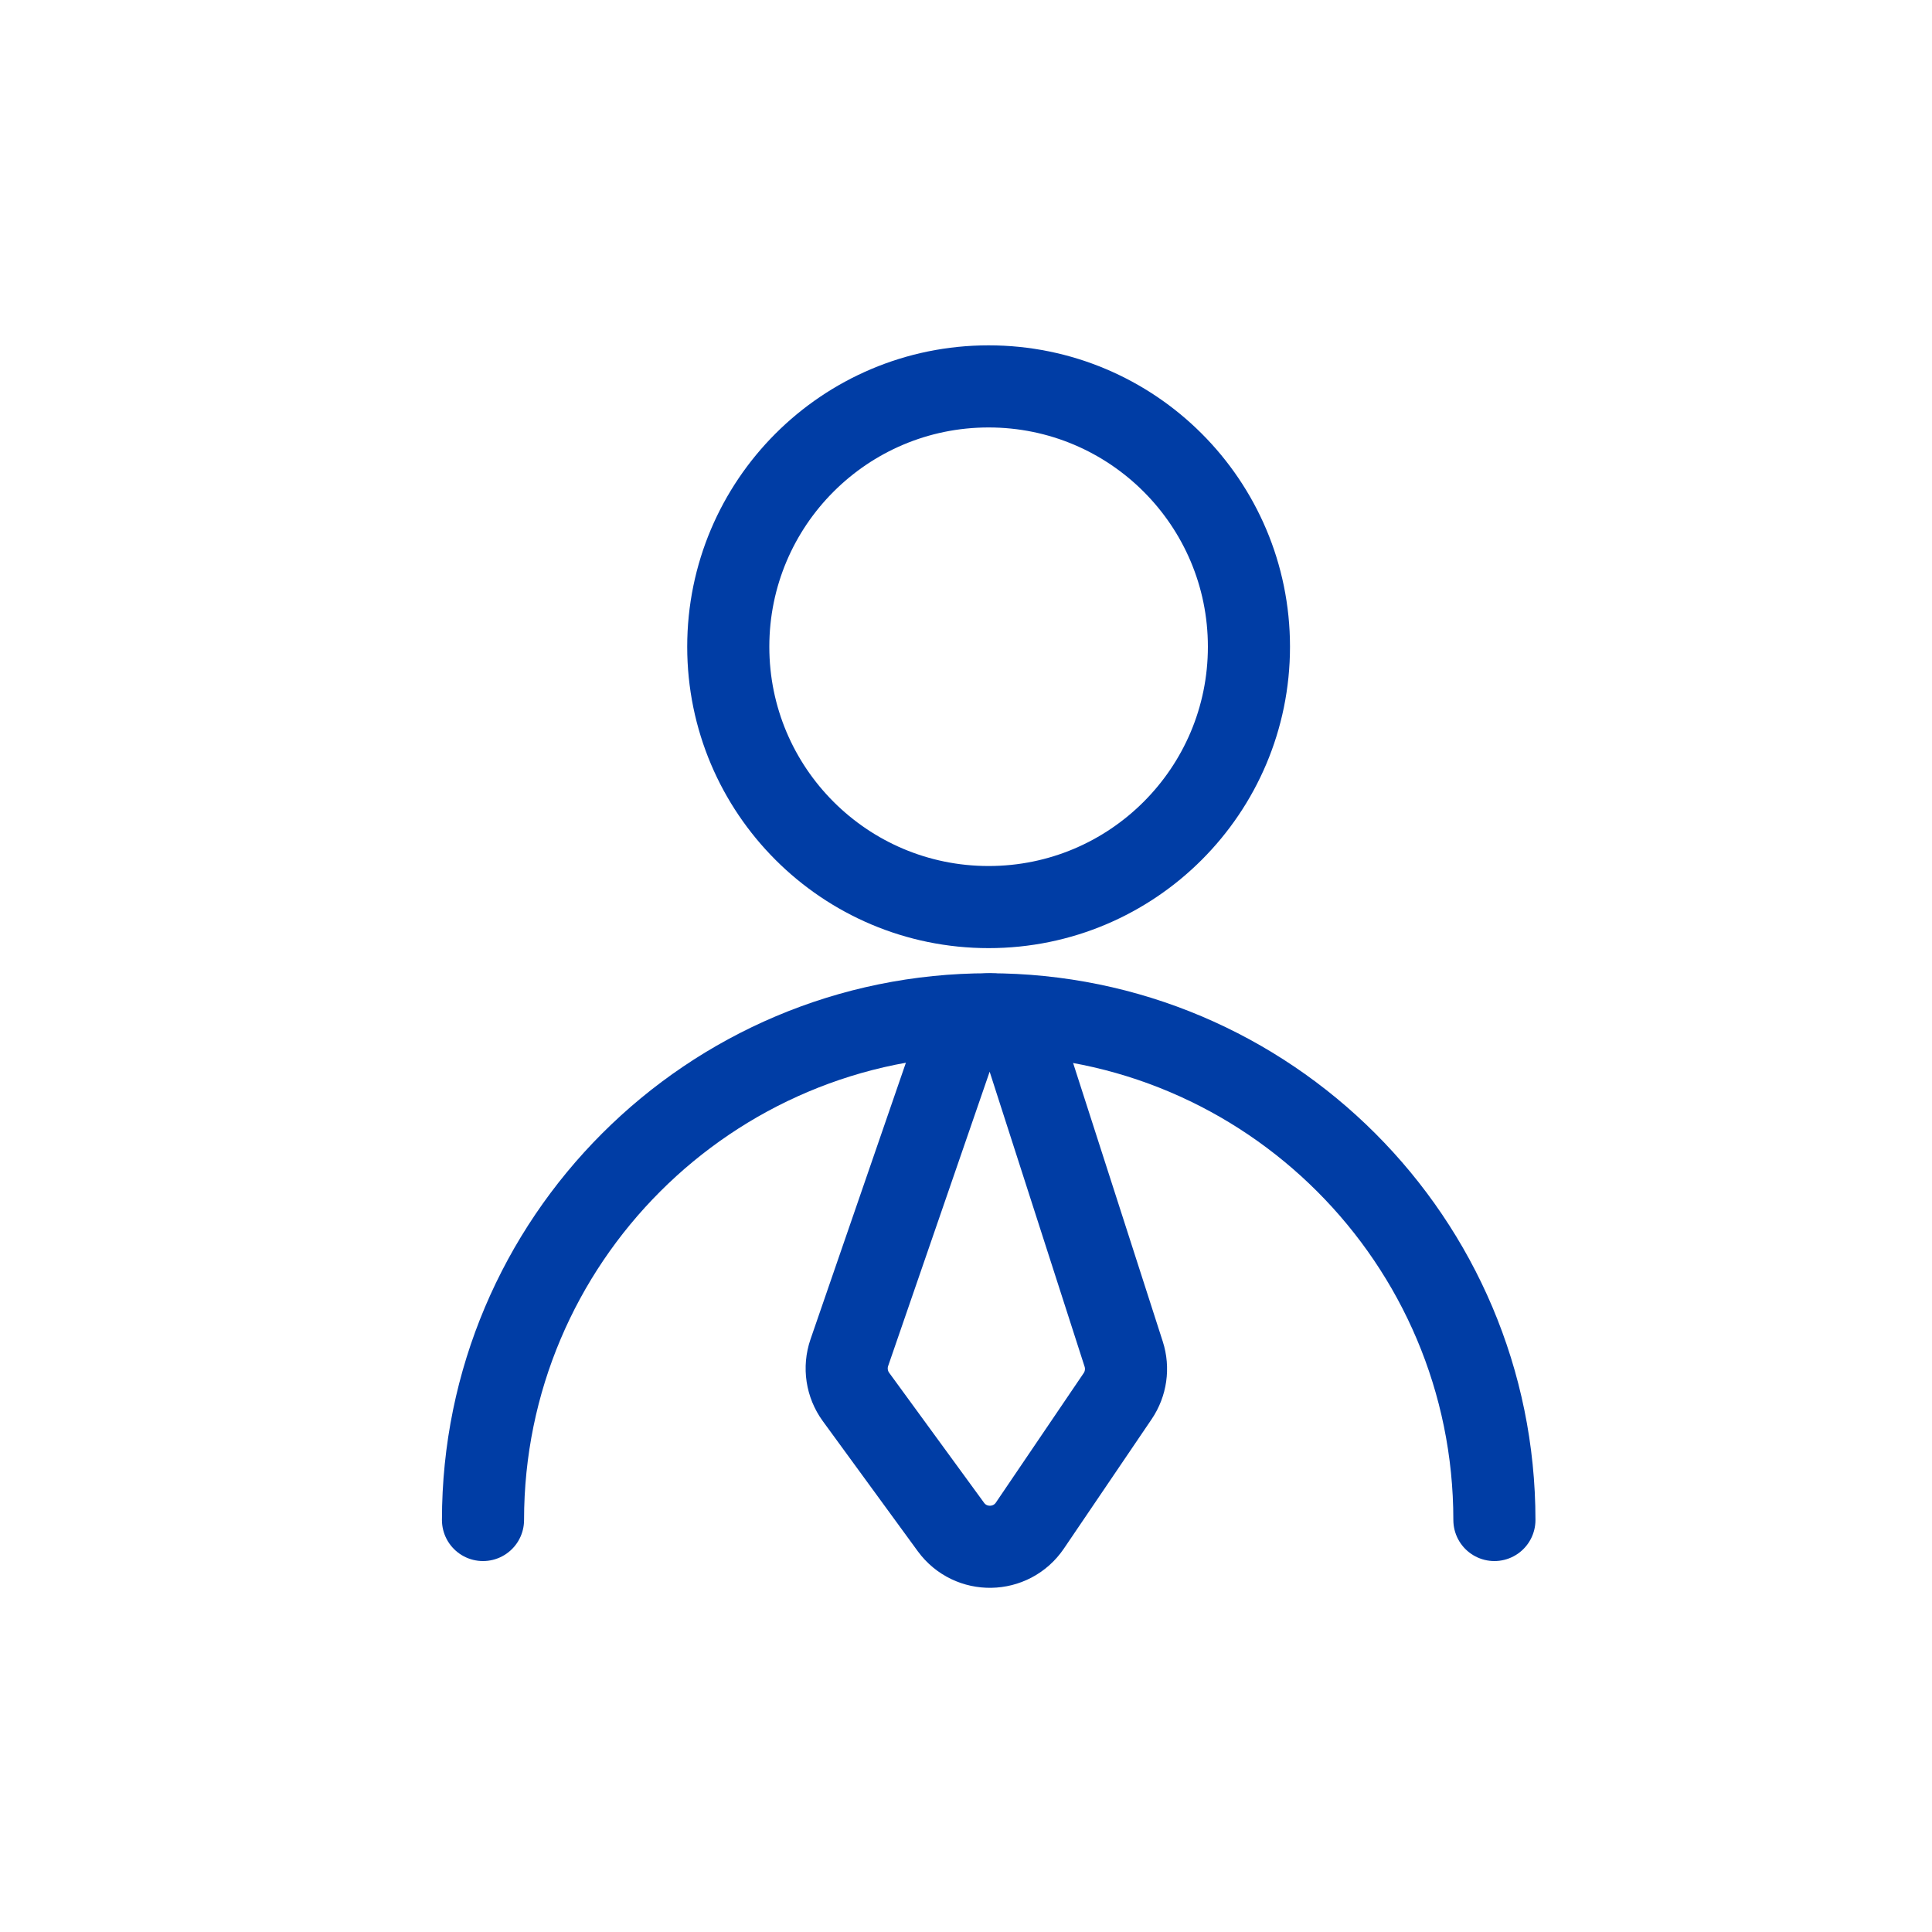
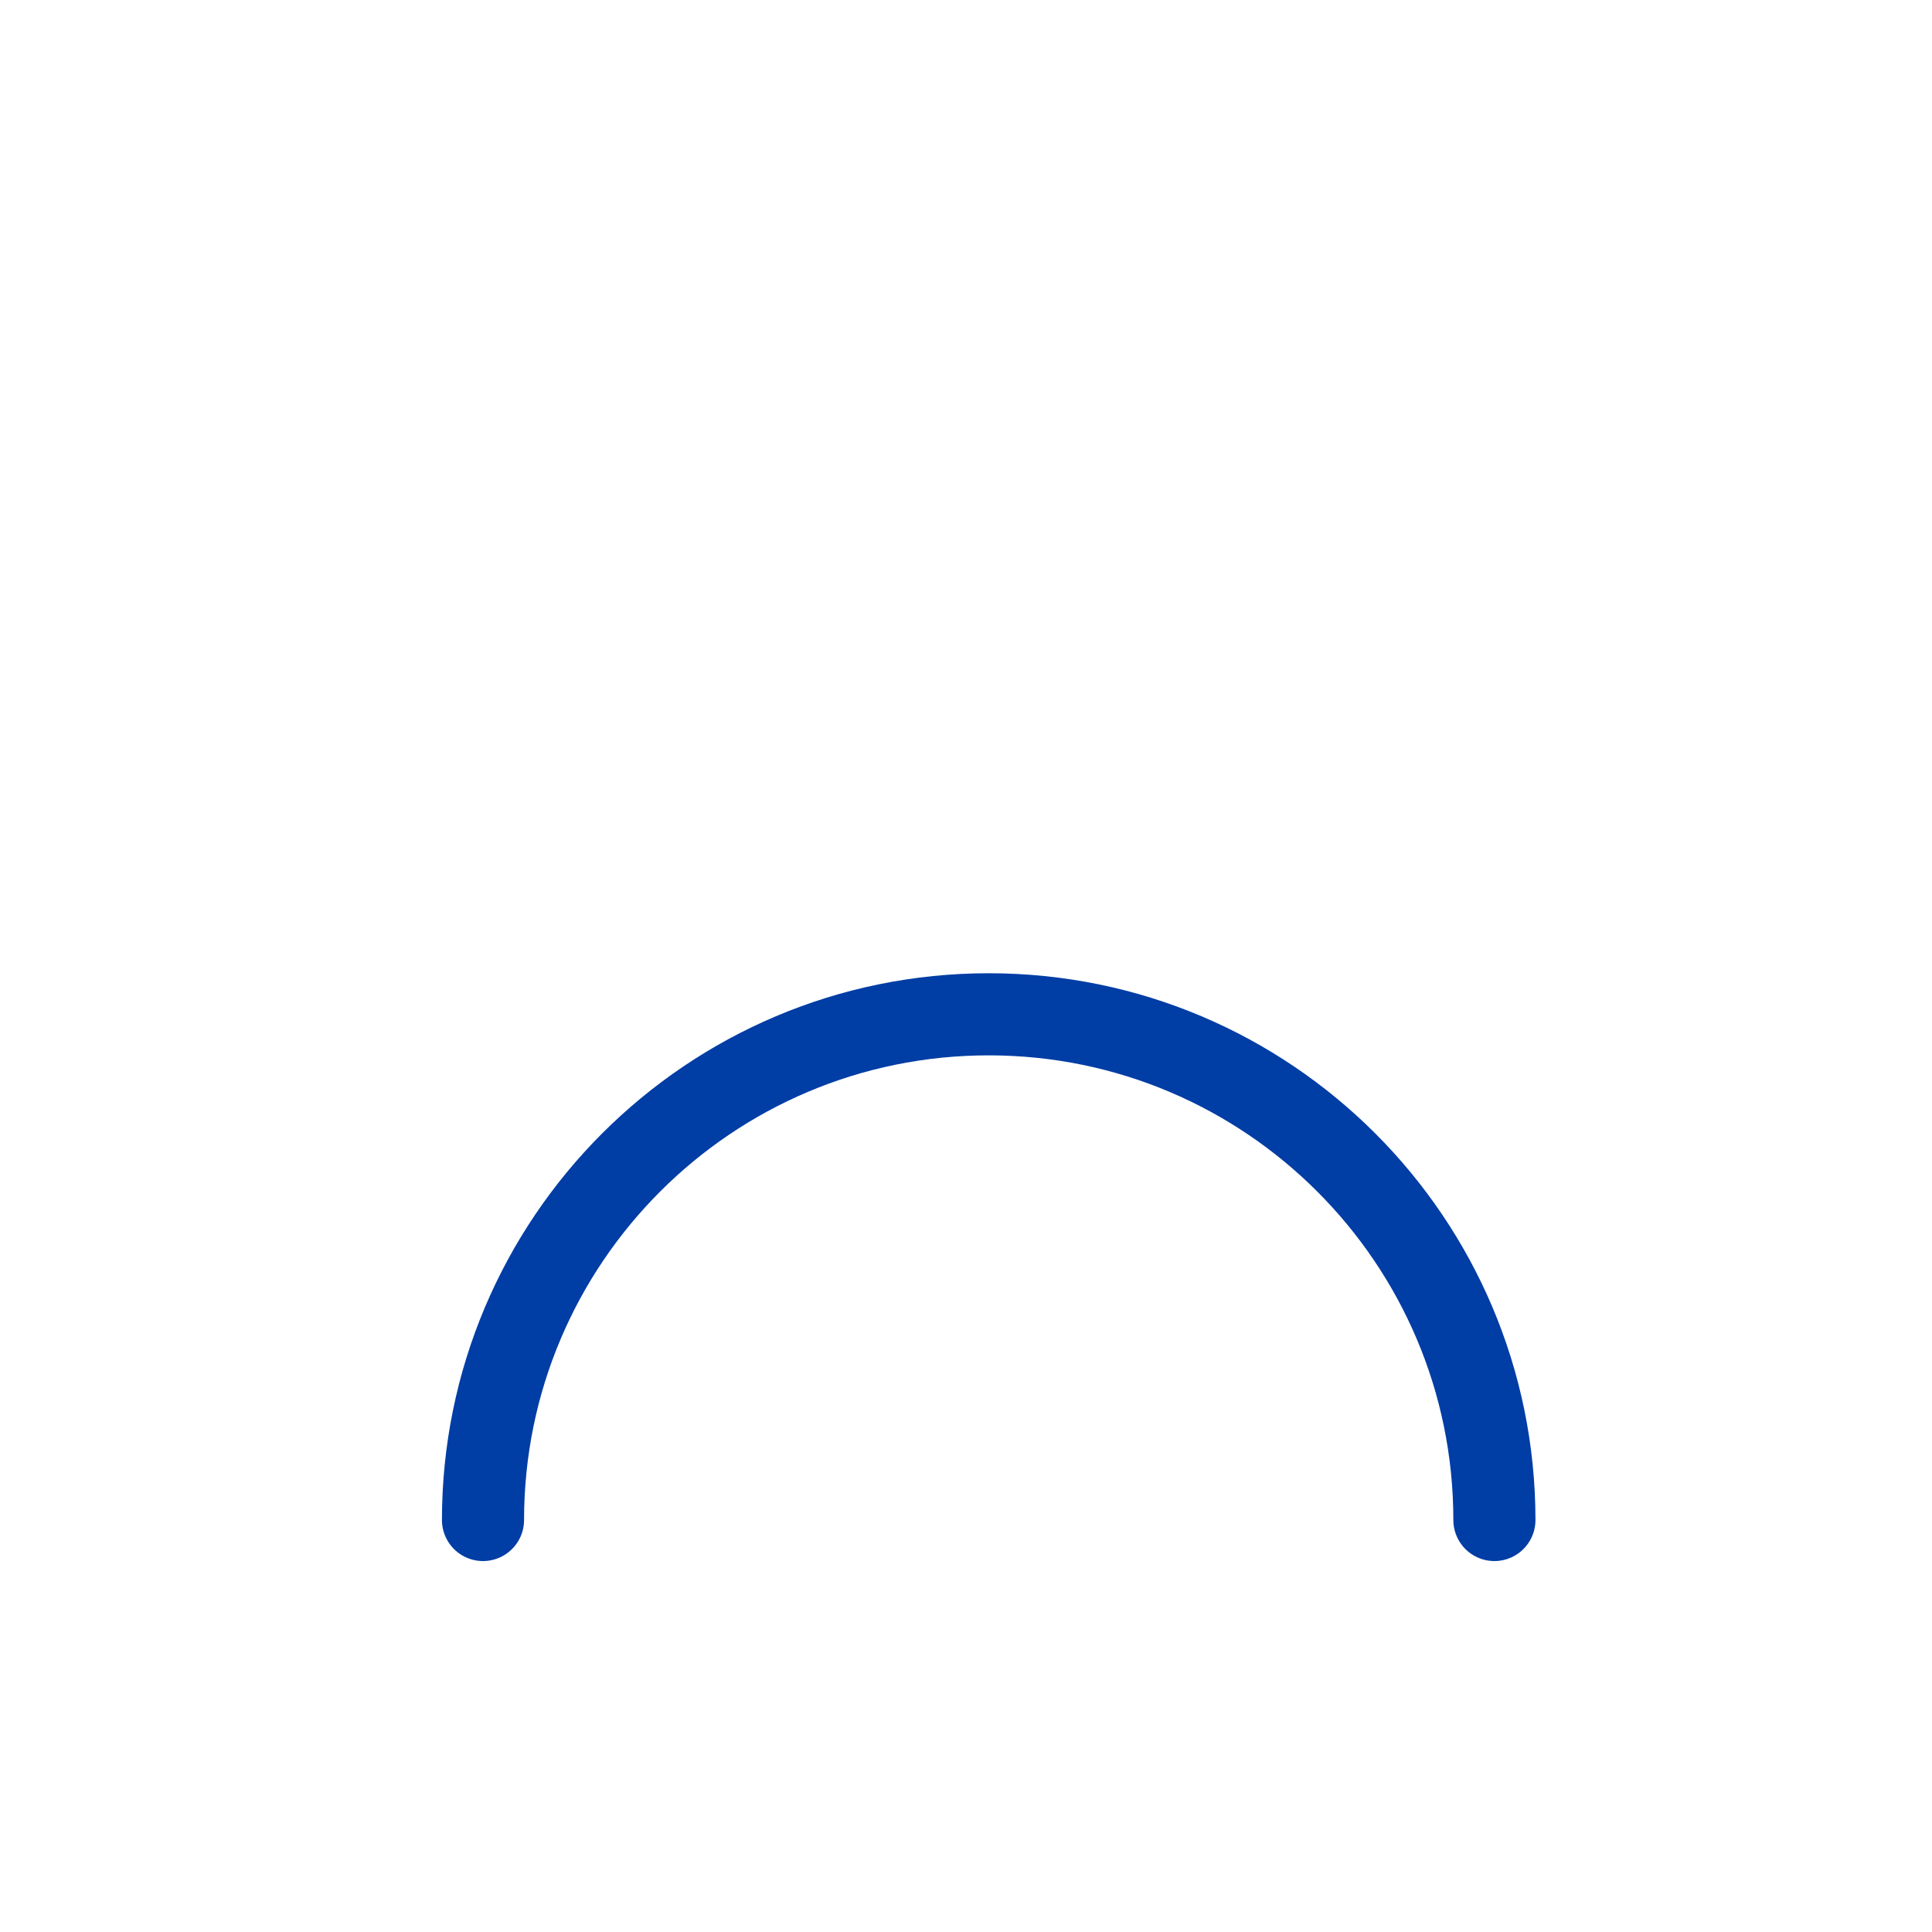
<svg xmlns="http://www.w3.org/2000/svg" width="40" height="40" viewBox="0 0 40 40" fill="none">
  <path d="M30.94 31.47C30.94 25.69 26.25 21 20.47 21C14.69 21 10 25.69 10 31.47" stroke="#003DA5" stroke-width="1.7" stroke-linecap="round" stroke-linejoin="round" />
-   <path d="M20.468 18.78C23.445 18.78 25.858 16.367 25.858 13.39C25.858 10.413 23.445 8 20.468 8C17.491 8 15.078 10.413 15.078 13.39C15.078 16.367 17.491 18.78 20.468 18.78Z" stroke="#003DA5" stroke-width="1.7" stroke-linecap="round" stroke-linejoin="round" />
-   <path d="M19.687 31.614L17.722 28.922C17.529 28.657 17.478 28.316 17.584 28.006L19.839 21.468C19.935 21.188 20.199 21 20.495 21C20.796 21 21.063 21.194 21.155 21.481L23.265 28.036C23.359 28.329 23.313 28.649 23.141 28.904L21.323 31.585C20.934 32.158 20.095 32.173 19.687 31.614Z" stroke="#003DA5" stroke-width="1.7" stroke-linecap="round" />
</svg>